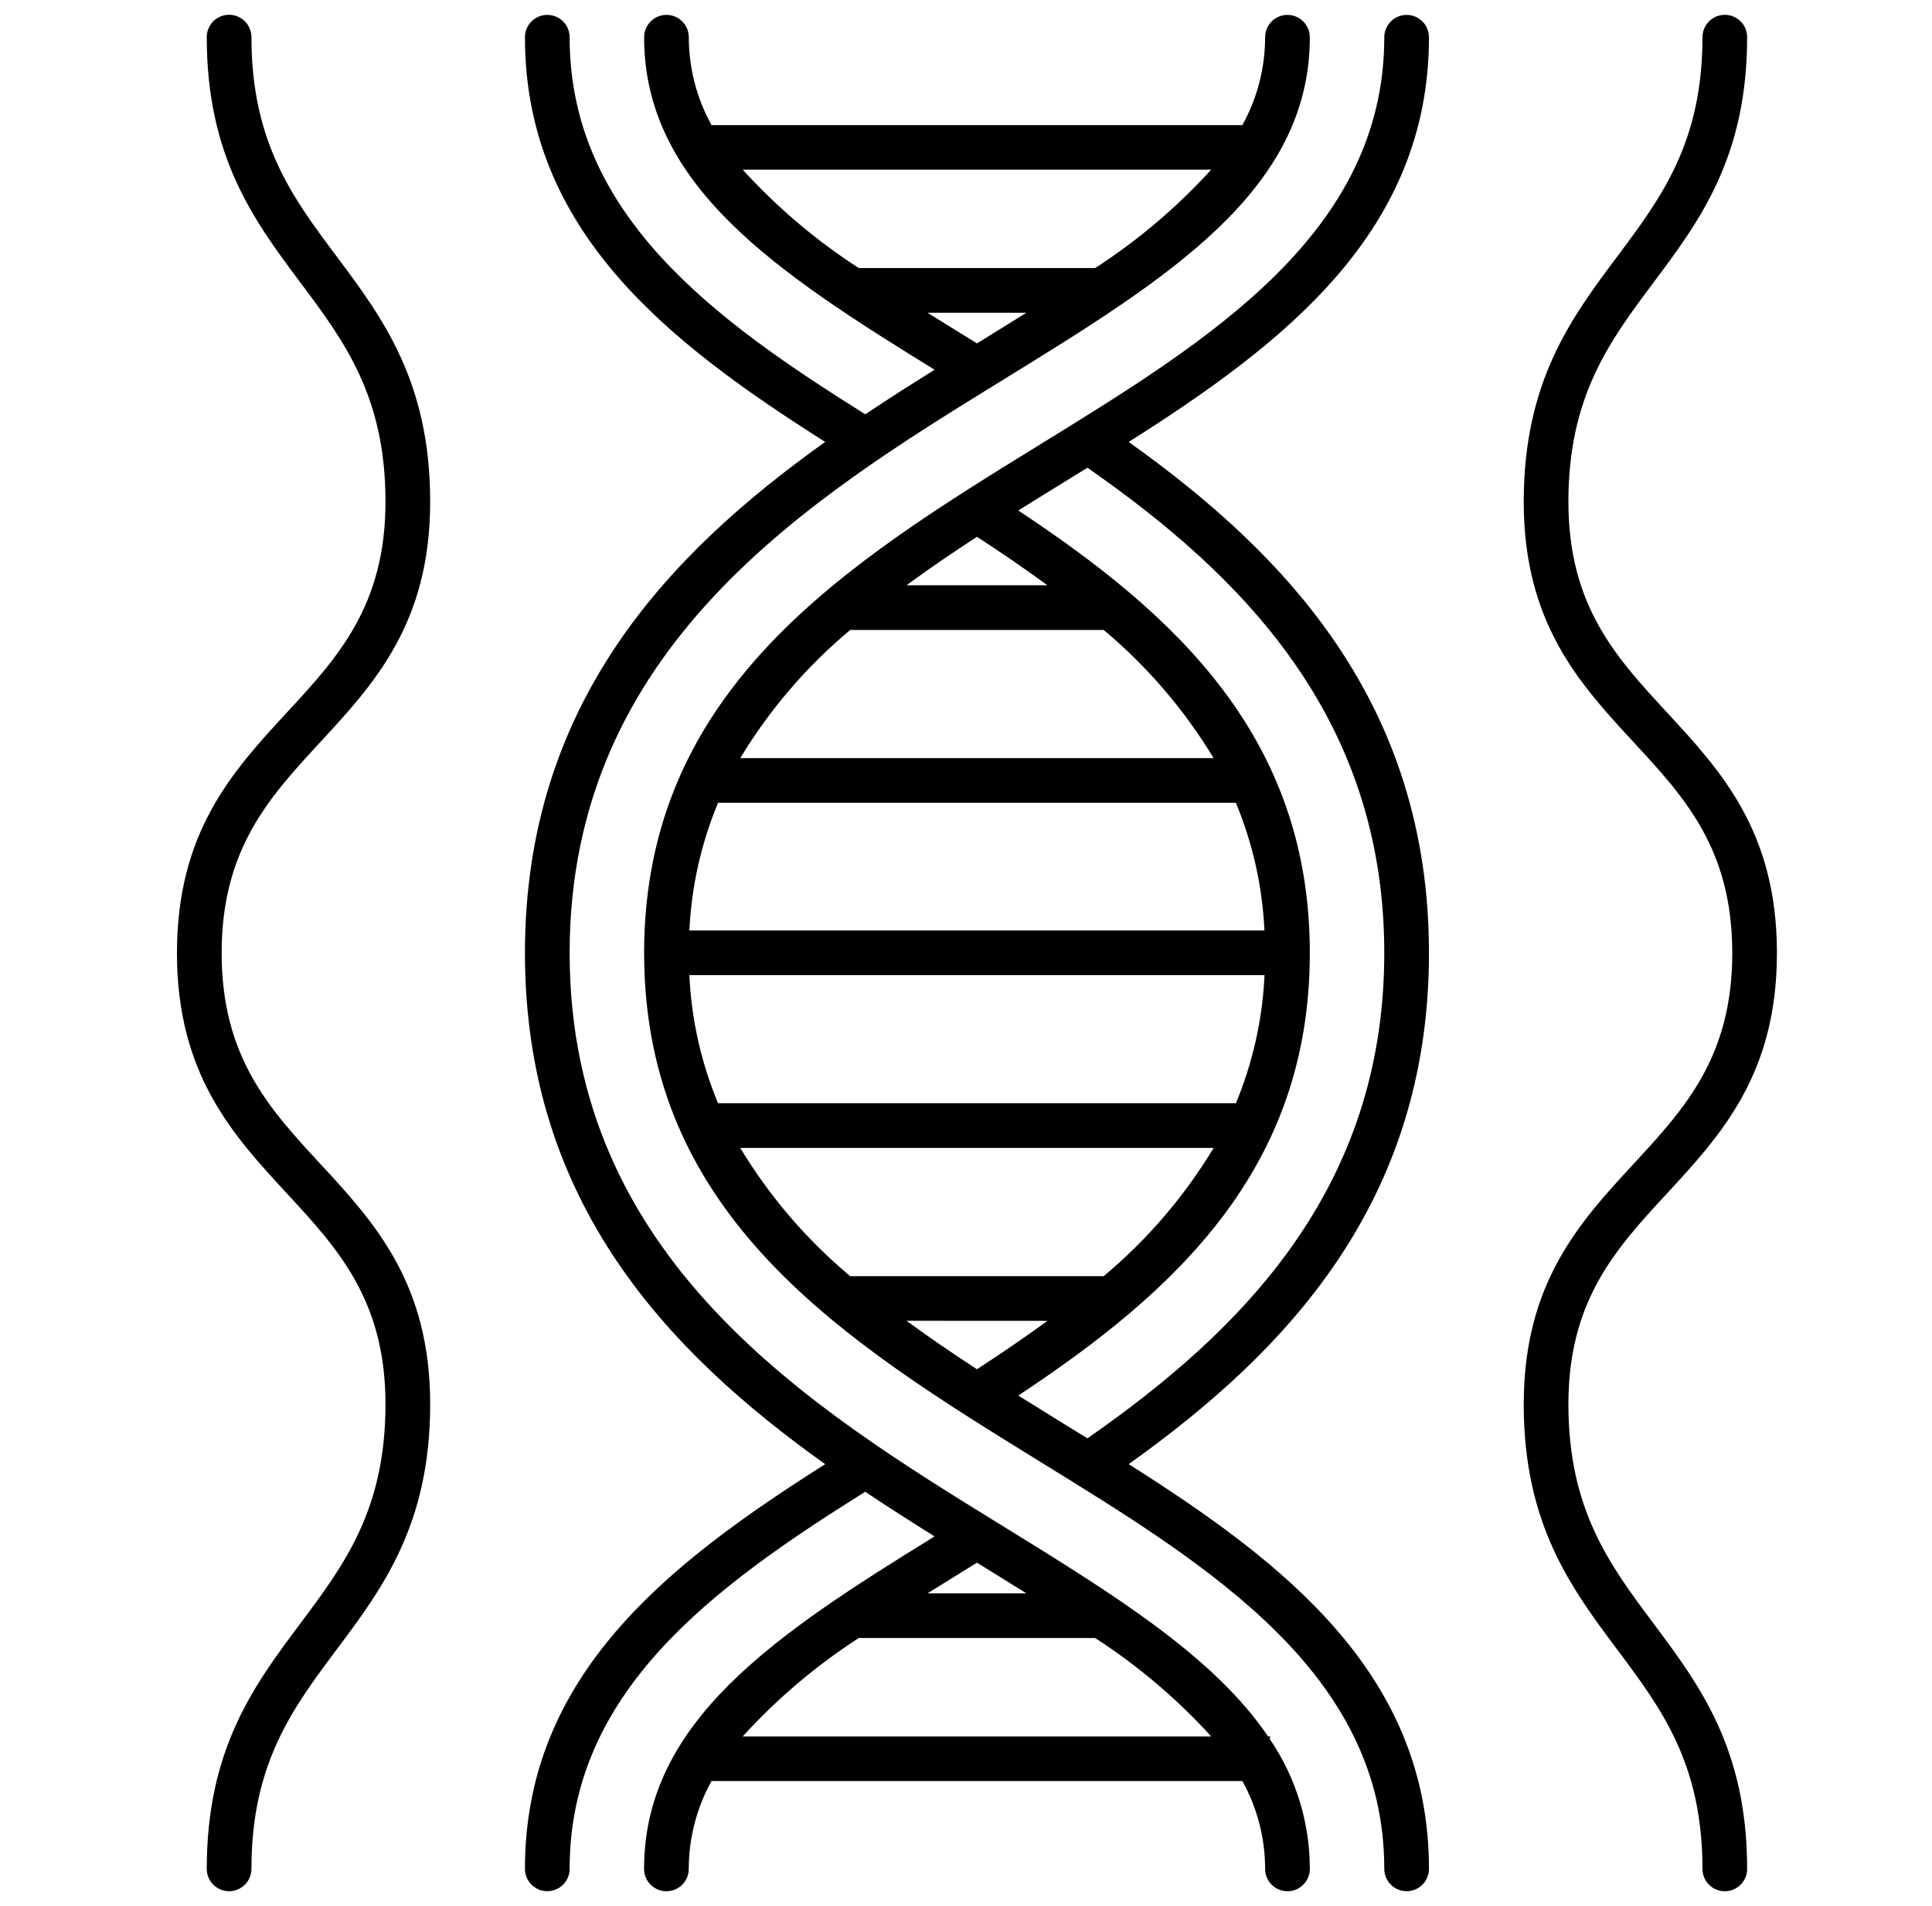
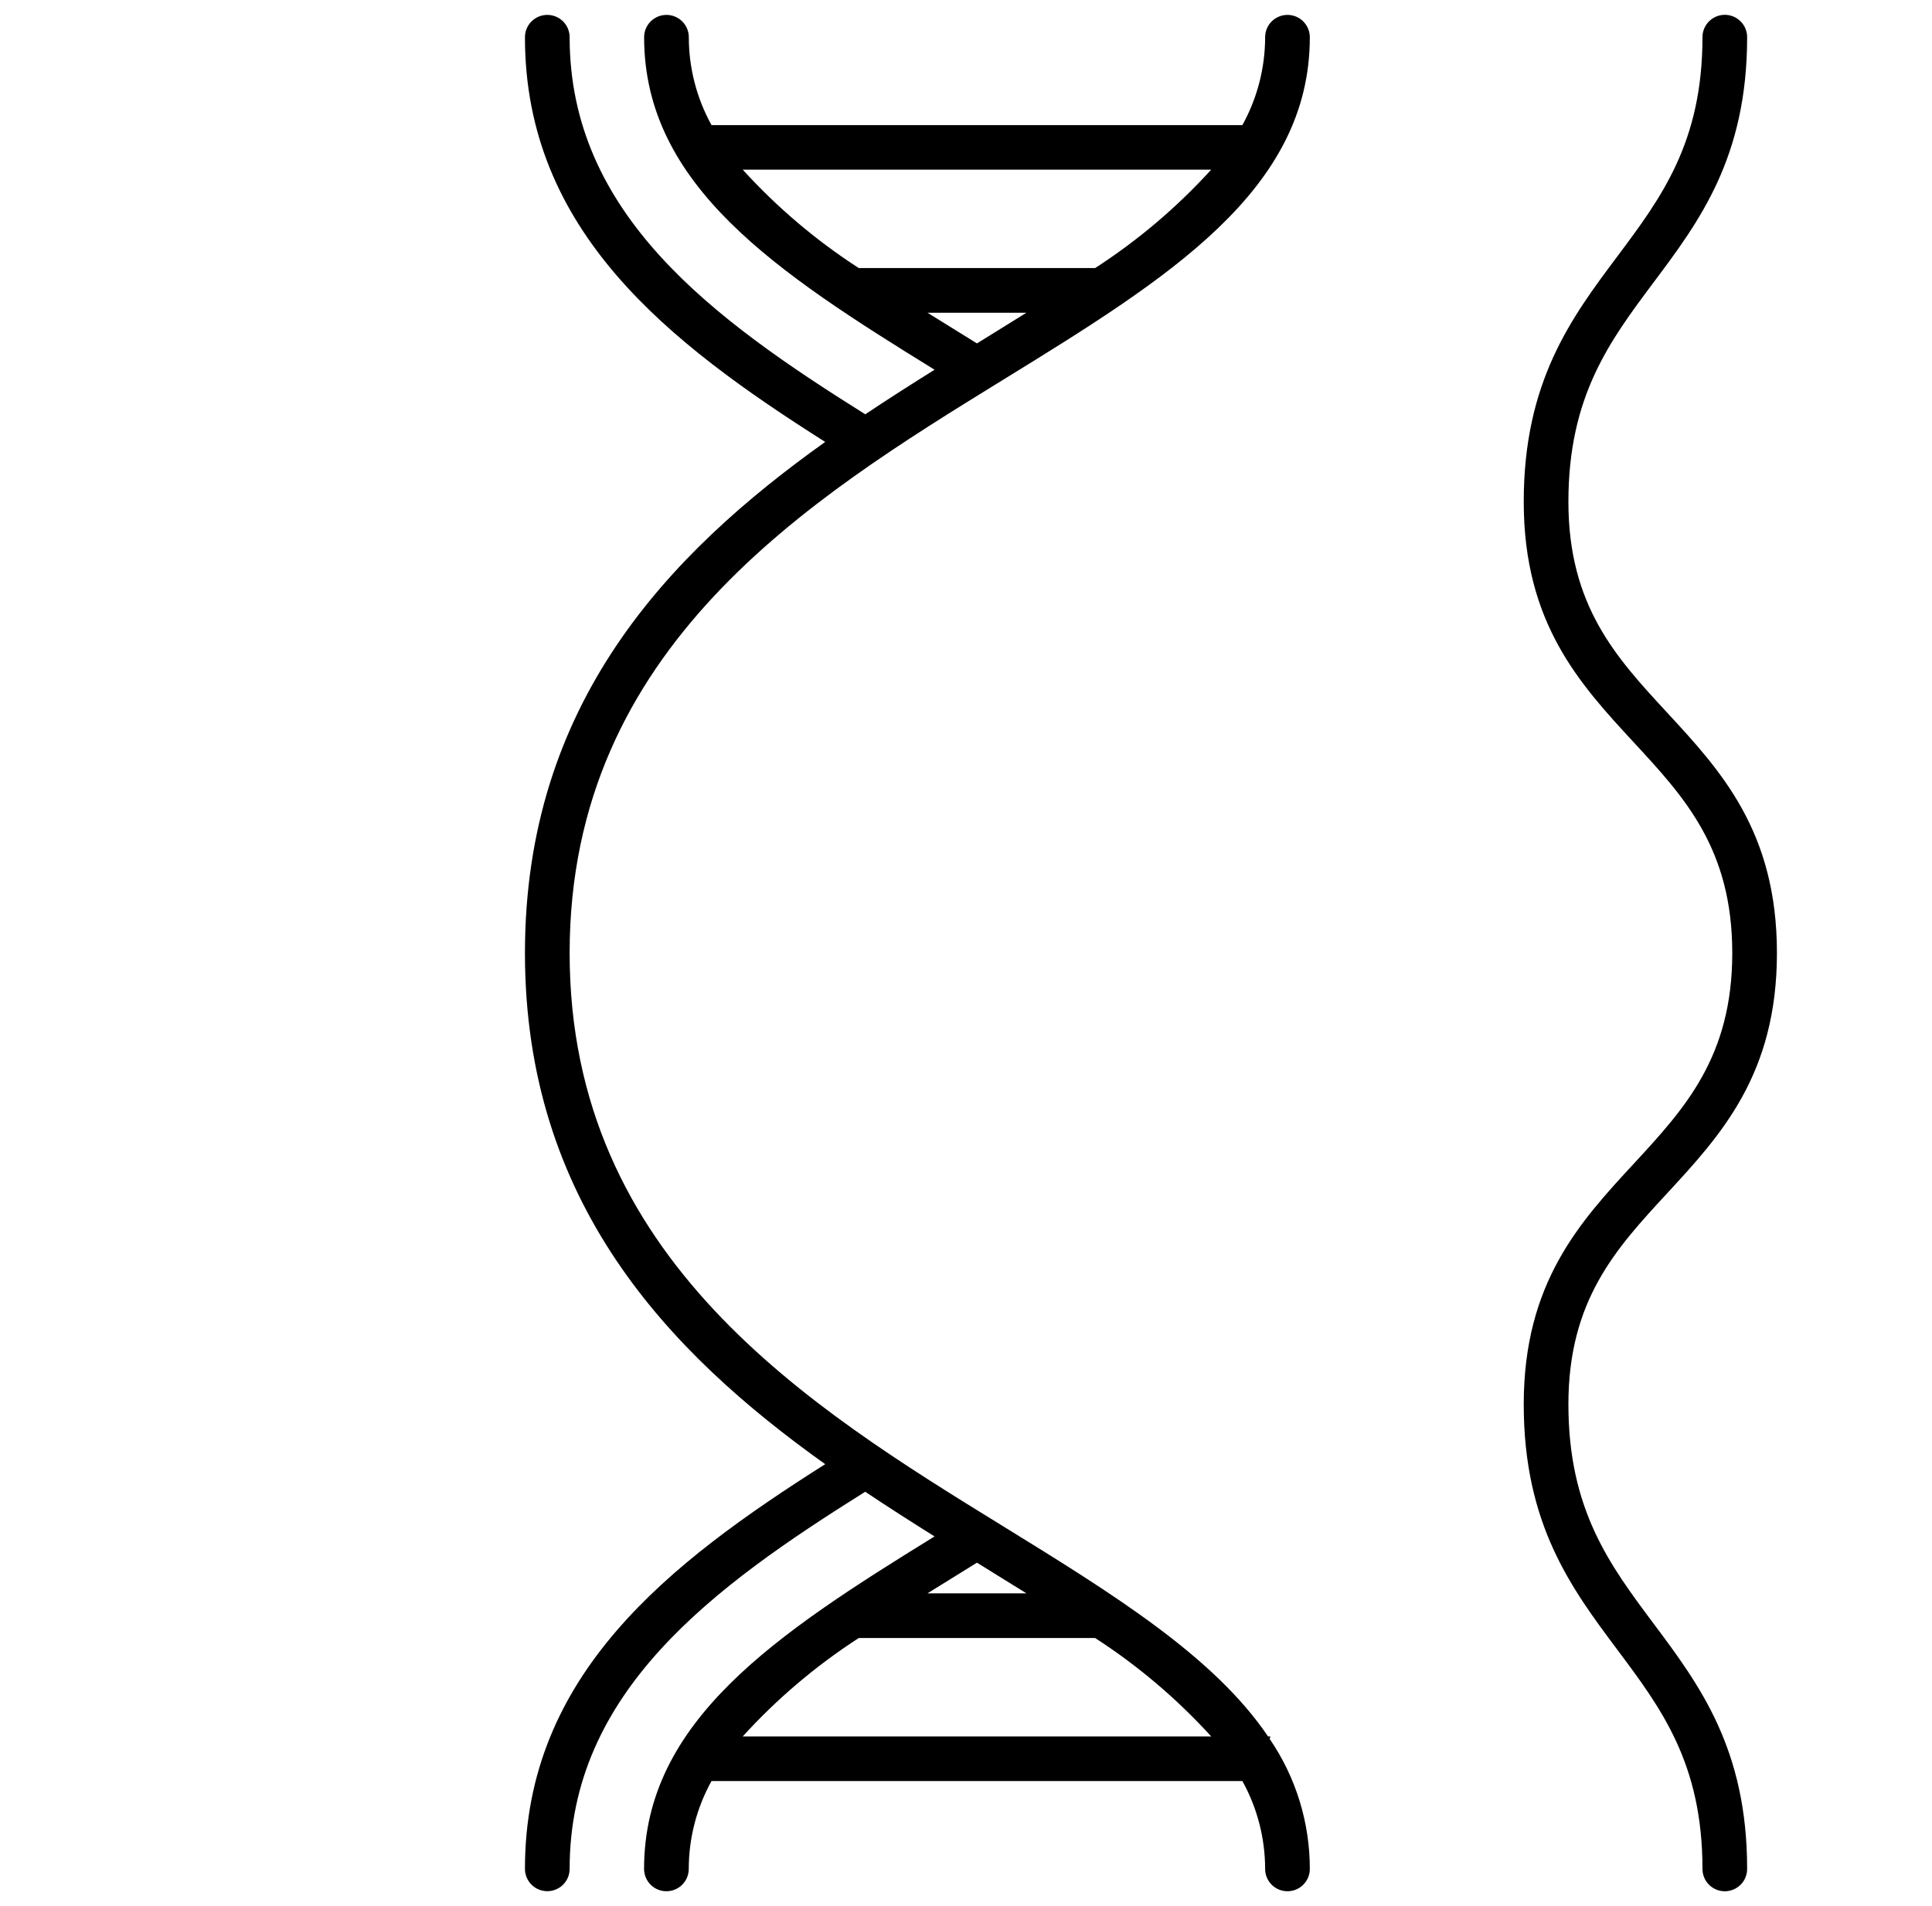
<svg xmlns="http://www.w3.org/2000/svg" width="76" height="75" viewBox="0 0 76 75" fill="none">
  <path d="M49.974 68.324H49.881C47.755 65.178 43.807 62.735 39.451 60.049C31.856 55.371 22.408 49.545 22.408 37.5C22.408 25.455 31.856 19.629 39.448 14.951C45.931 10.957 51.525 7.506 51.525 1.465C51.525 1.232 51.432 1.008 51.267 0.843C51.102 0.679 50.879 0.586 50.646 0.586C50.413 0.586 50.189 0.679 50.024 0.843C49.859 1.008 49.767 1.232 49.767 1.465C49.766 2.674 49.458 3.863 48.873 4.922H27.989C27.404 3.863 27.097 2.674 27.096 1.465C27.096 1.232 27.003 1.008 26.838 0.843C26.674 0.679 26.45 0.586 26.217 0.586C25.984 0.586 25.76 0.679 25.595 0.843C25.43 1.008 25.338 1.232 25.338 1.465C25.338 7.301 30.564 10.723 36.764 14.548C35.863 15.111 34.947 15.693 34.038 16.302C28.046 12.55 22.408 8.429 22.408 1.465C22.408 1.232 22.316 1.008 22.151 0.843C21.986 0.679 21.762 0.586 21.529 0.586C21.296 0.586 21.073 0.679 20.908 0.843C20.743 1.008 20.65 1.232 20.65 1.465C20.65 9.098 26.303 13.486 32.461 17.389C26.279 21.797 20.65 27.684 20.65 37.5C20.65 47.316 26.279 53.203 32.461 57.612C26.302 61.515 20.65 65.902 20.65 73.535C20.65 73.768 20.743 73.992 20.908 74.157C21.073 74.322 21.296 74.414 21.529 74.414C21.762 74.414 21.986 74.322 22.151 74.157C22.316 73.992 22.408 73.768 22.408 73.535C22.408 66.57 28.045 62.45 34.035 58.697C34.947 59.307 35.861 59.889 36.762 60.455C30.565 64.282 25.336 67.702 25.336 73.537C25.336 73.771 25.429 73.994 25.594 74.159C25.758 74.324 25.982 74.416 26.215 74.416C26.448 74.416 26.672 74.324 26.837 74.159C27.001 73.994 27.094 73.771 27.094 73.537C27.095 72.328 27.403 71.139 27.988 70.081H48.873C49.458 71.139 49.766 72.328 49.767 73.537C49.767 73.771 49.859 73.994 50.024 74.159C50.189 74.324 50.413 74.416 50.646 74.416C50.879 74.416 51.102 74.324 51.267 74.159C51.432 73.994 51.525 73.771 51.525 73.537C51.526 71.713 50.976 69.93 49.947 68.423C49.957 68.389 49.962 68.356 49.974 68.324ZM29.217 6.676H47.645C46.297 8.158 44.763 9.459 43.081 10.547H33.781C32.099 9.459 30.565 8.158 29.217 6.676ZM38.337 13.454C37.708 13.066 37.09 12.683 36.484 12.305H40.378C39.772 12.684 39.154 13.067 38.526 13.454L38.431 13.512L38.337 13.454ZM38.526 61.546C39.155 61.934 39.773 62.317 40.378 62.695H36.484C37.091 62.316 37.708 61.933 38.337 61.546L38.431 61.488L38.526 61.546ZM29.217 68.324C30.565 66.842 32.099 65.541 33.781 64.453H43.081C44.763 65.541 46.297 66.842 47.645 68.324H29.217Z" fill="black" />
-   <path d="M16.922 19.741C16.922 15.009 15.047 12.501 13.23 10.073C11.513 7.777 9.891 5.608 9.891 1.46C9.891 1.227 9.798 1.003 9.633 0.838C9.468 0.674 9.245 0.581 9.012 0.581C8.779 0.581 8.555 0.674 8.39 0.838C8.225 1.003 8.133 1.227 8.133 1.46C8.133 6.191 10.008 8.699 11.824 11.128C13.542 13.424 15.164 15.593 15.164 19.741C15.164 23.836 13.285 25.869 11.297 28.023C9.166 30.33 6.961 32.715 6.961 37.498C6.961 42.281 9.165 44.665 11.297 46.972C13.286 49.125 15.164 51.159 15.164 55.254C15.164 59.401 13.541 61.57 11.824 63.868C10.008 66.293 8.133 68.801 8.133 73.535C8.133 73.769 8.225 73.992 8.39 74.157C8.555 74.322 8.779 74.415 9.012 74.415C9.245 74.415 9.468 74.322 9.633 74.157C9.798 73.992 9.891 73.769 9.891 73.535C9.891 69.389 11.514 67.22 13.23 64.922C15.047 62.496 16.922 59.989 16.922 55.254C16.922 50.471 14.718 48.086 12.586 45.78C10.597 43.626 8.719 41.593 8.719 37.498C8.719 33.402 10.598 31.369 12.586 29.215C14.718 26.909 16.922 24.524 16.922 19.741Z" fill="black" />
  <path d="M61.697 55.254C61.697 51.159 63.576 49.125 65.564 46.972C67.695 44.665 69.9 42.28 69.9 37.497C69.9 32.714 67.697 30.329 65.564 28.022C63.575 25.869 61.697 23.836 61.697 19.741C61.697 15.594 63.32 13.425 65.037 11.127C66.853 8.702 68.728 6.194 68.728 1.462C68.728 1.229 68.636 1.006 68.471 0.841C68.306 0.676 68.083 0.583 67.85 0.583C67.617 0.583 67.393 0.676 67.228 0.841C67.063 1.006 66.971 1.229 66.971 1.462C66.971 5.609 65.348 7.778 63.631 10.076C61.815 12.502 59.94 15.009 59.94 19.744C59.94 24.526 62.143 26.911 64.275 29.218C66.268 31.371 68.143 33.405 68.143 37.5C68.143 41.595 66.263 43.629 64.275 45.782C62.144 48.088 59.94 50.474 59.94 55.257C59.94 59.988 61.815 62.496 63.631 64.925C65.348 67.221 66.971 69.39 66.971 73.538C66.971 73.771 67.063 73.995 67.228 74.159C67.393 74.324 67.617 74.417 67.85 74.417C68.083 74.417 68.306 74.324 68.471 74.159C68.636 73.995 68.728 73.771 68.728 73.538C68.728 68.806 66.853 66.299 65.037 63.87C63.32 61.57 61.697 59.401 61.697 55.254Z" fill="black" />
-   <path d="M56.212 1.465C56.212 1.232 56.12 1.008 55.955 0.843C55.79 0.679 55.566 0.586 55.333 0.586C55.1 0.586 54.877 0.679 54.712 0.843C54.547 1.008 54.454 1.232 54.454 1.465C54.454 9.141 47.607 13.363 40.985 17.445C33.293 22.186 25.338 27.09 25.338 37.5C25.338 47.91 33.293 52.813 40.982 57.556C47.607 61.641 54.454 65.859 54.454 73.535C54.454 73.768 54.547 73.992 54.712 74.157C54.877 74.322 55.1 74.414 55.333 74.414C55.566 74.414 55.79 74.322 55.955 74.157C56.12 73.992 56.212 73.768 56.212 73.535C56.212 65.901 50.558 61.513 44.4 57.61C50.582 53.203 56.212 47.317 56.212 37.5C56.212 27.683 50.582 21.797 44.4 17.39C50.56 13.486 56.212 9.098 56.212 1.465ZM38.431 21.123C39.379 21.739 40.31 22.372 41.205 23.03H35.658C36.556 22.372 37.483 21.738 38.431 21.123ZM33.444 24.788H43.416C45.126 26.218 46.588 27.922 47.741 29.831H29.119C30.273 27.922 31.734 26.218 33.444 24.788ZM48.617 43.411H28.247C27.579 41.809 27.197 40.102 27.117 38.368H49.743C49.664 40.102 49.283 41.809 48.617 43.411ZM27.119 36.611C27.2 34.884 27.582 33.184 28.247 31.588H48.617C49.28 33.185 49.66 34.884 49.74 36.611H27.119ZM29.119 45.169H47.741C46.588 47.079 45.126 48.784 43.415 50.215H33.444C31.734 48.783 30.272 47.078 29.119 45.169ZM41.203 51.973C40.306 52.628 39.378 53.262 38.431 53.877C37.484 53.261 36.556 52.628 35.66 51.97L41.203 51.973ZM54.454 37.5C54.454 46.791 48.829 52.378 42.777 56.596L41.908 56.06C41.291 55.679 40.673 55.297 40.056 54.912C46.202 50.841 51.525 46.013 51.525 37.5C51.525 28.988 46.204 24.159 40.058 20.087C40.673 19.702 41.29 19.32 41.908 18.94L42.777 18.404C48.832 22.622 54.454 28.209 54.454 37.5Z" fill="black" />
</svg>